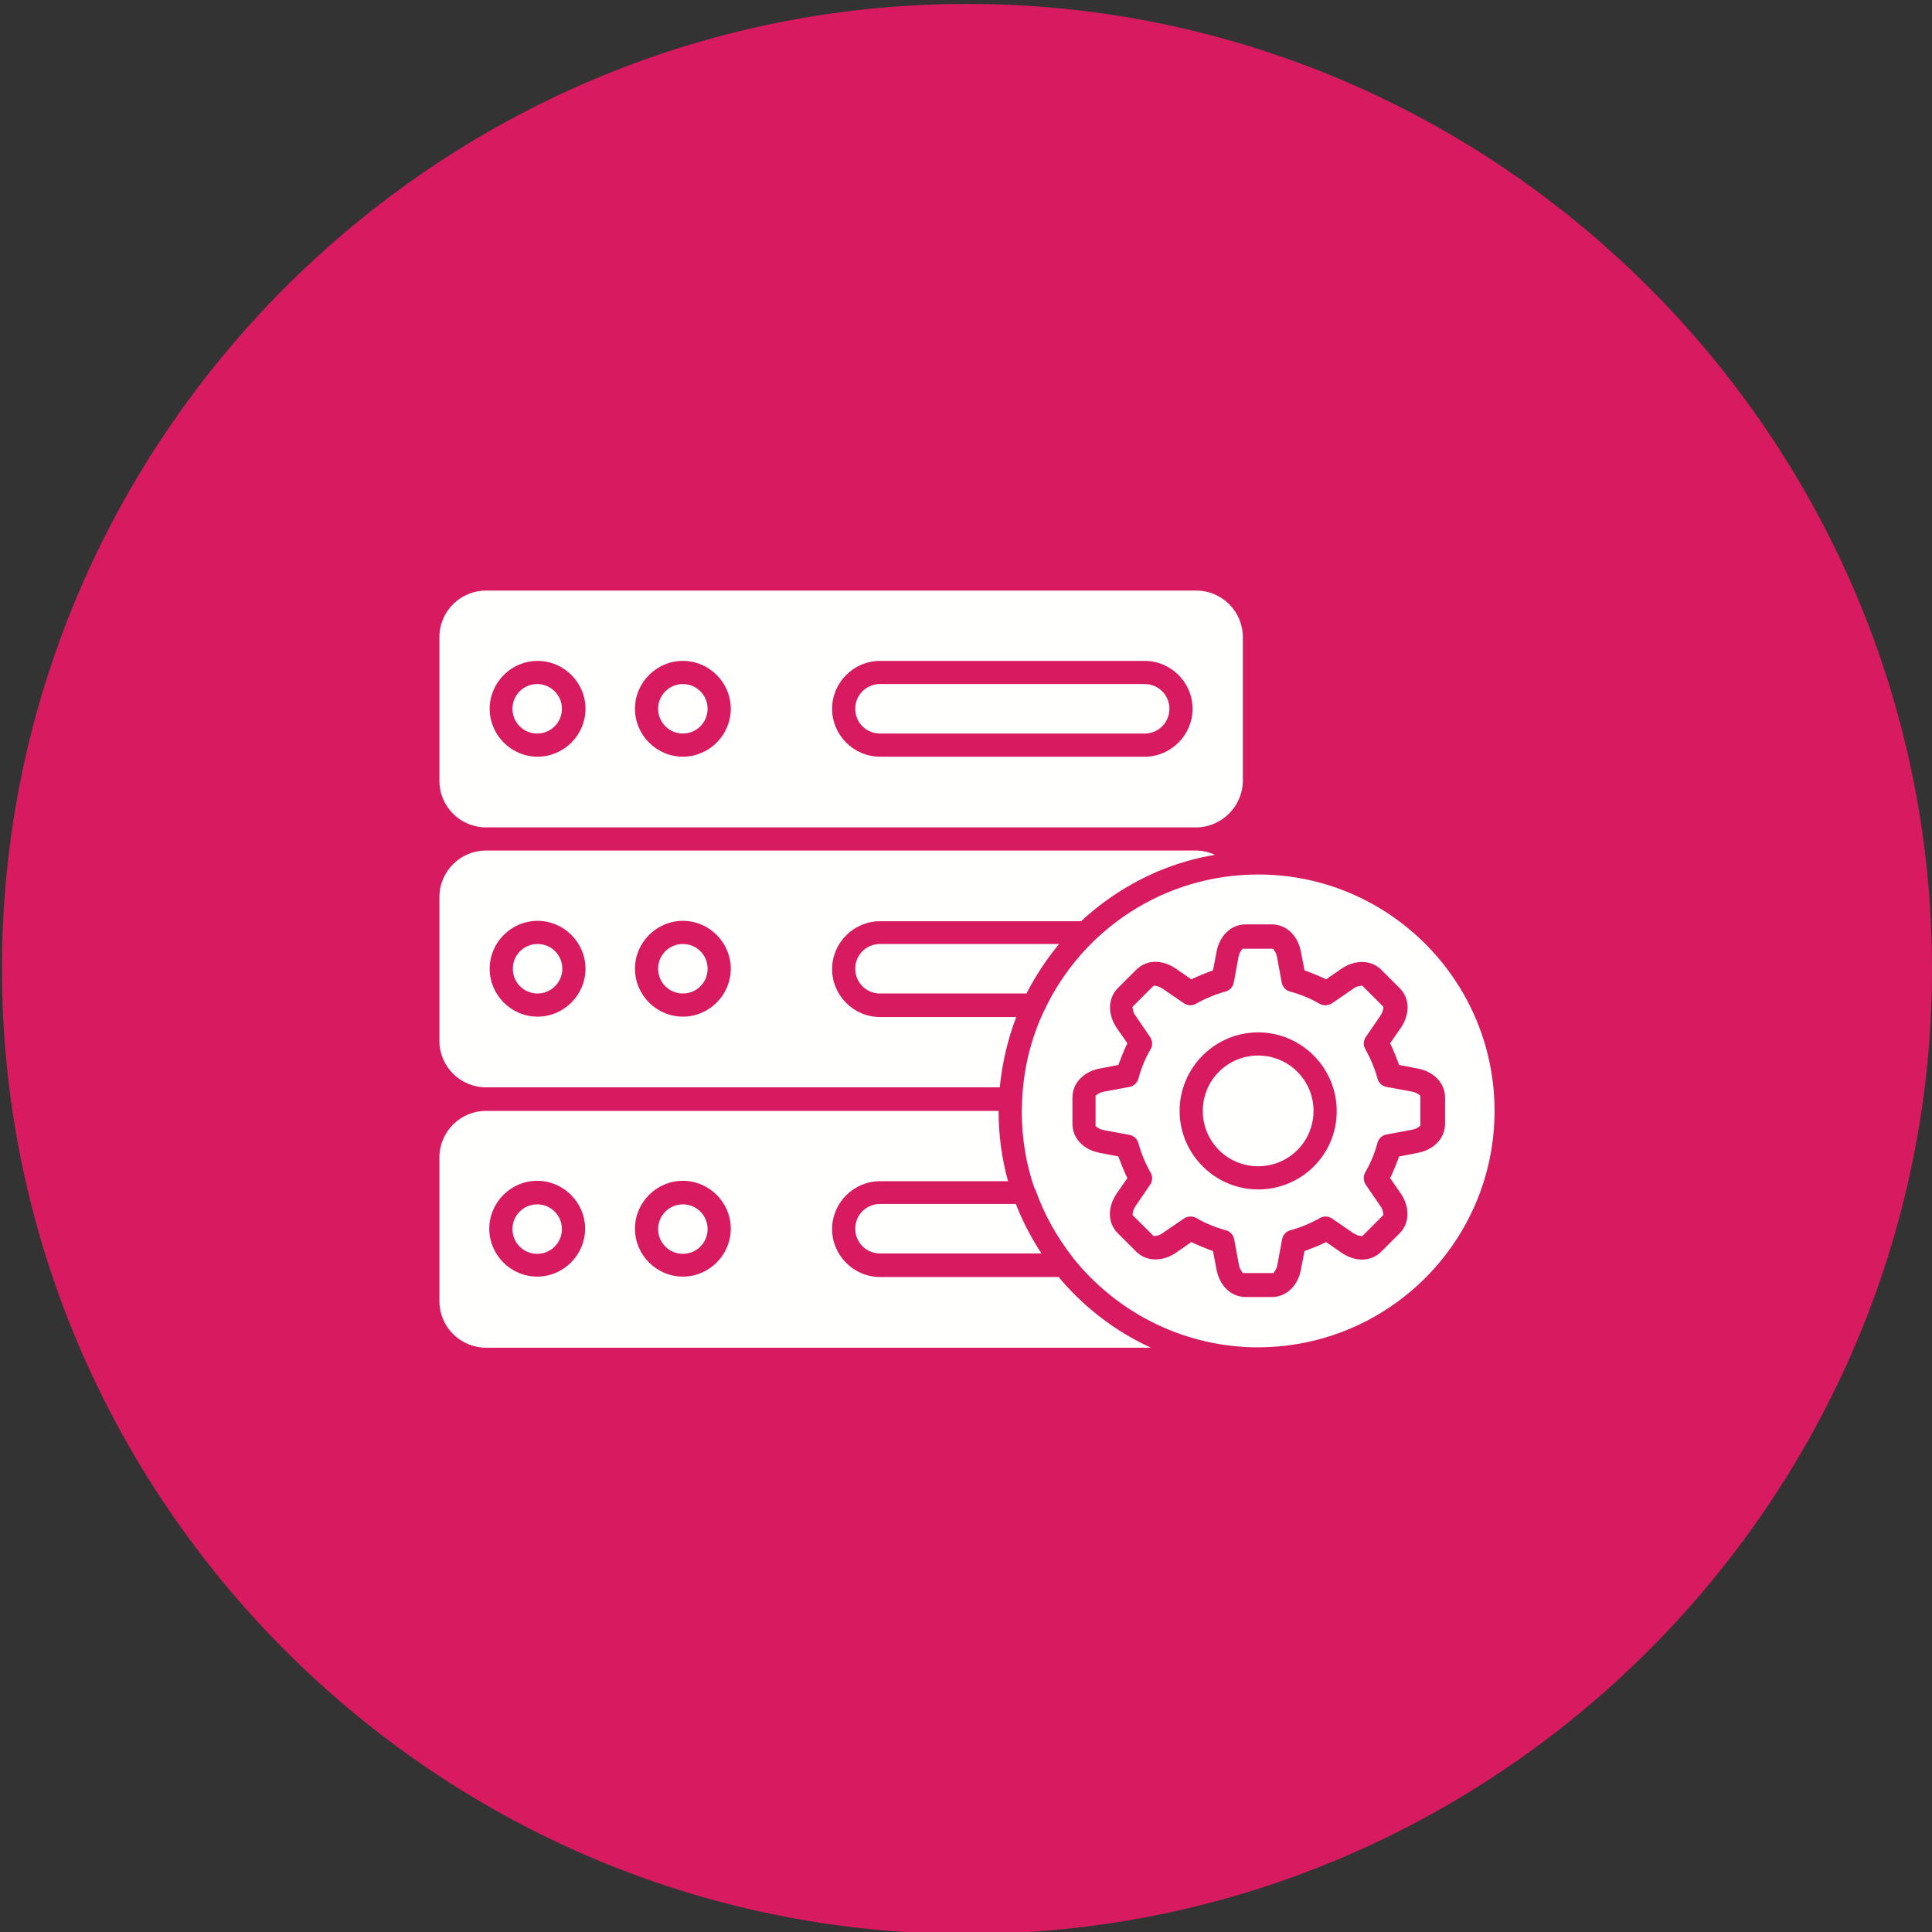
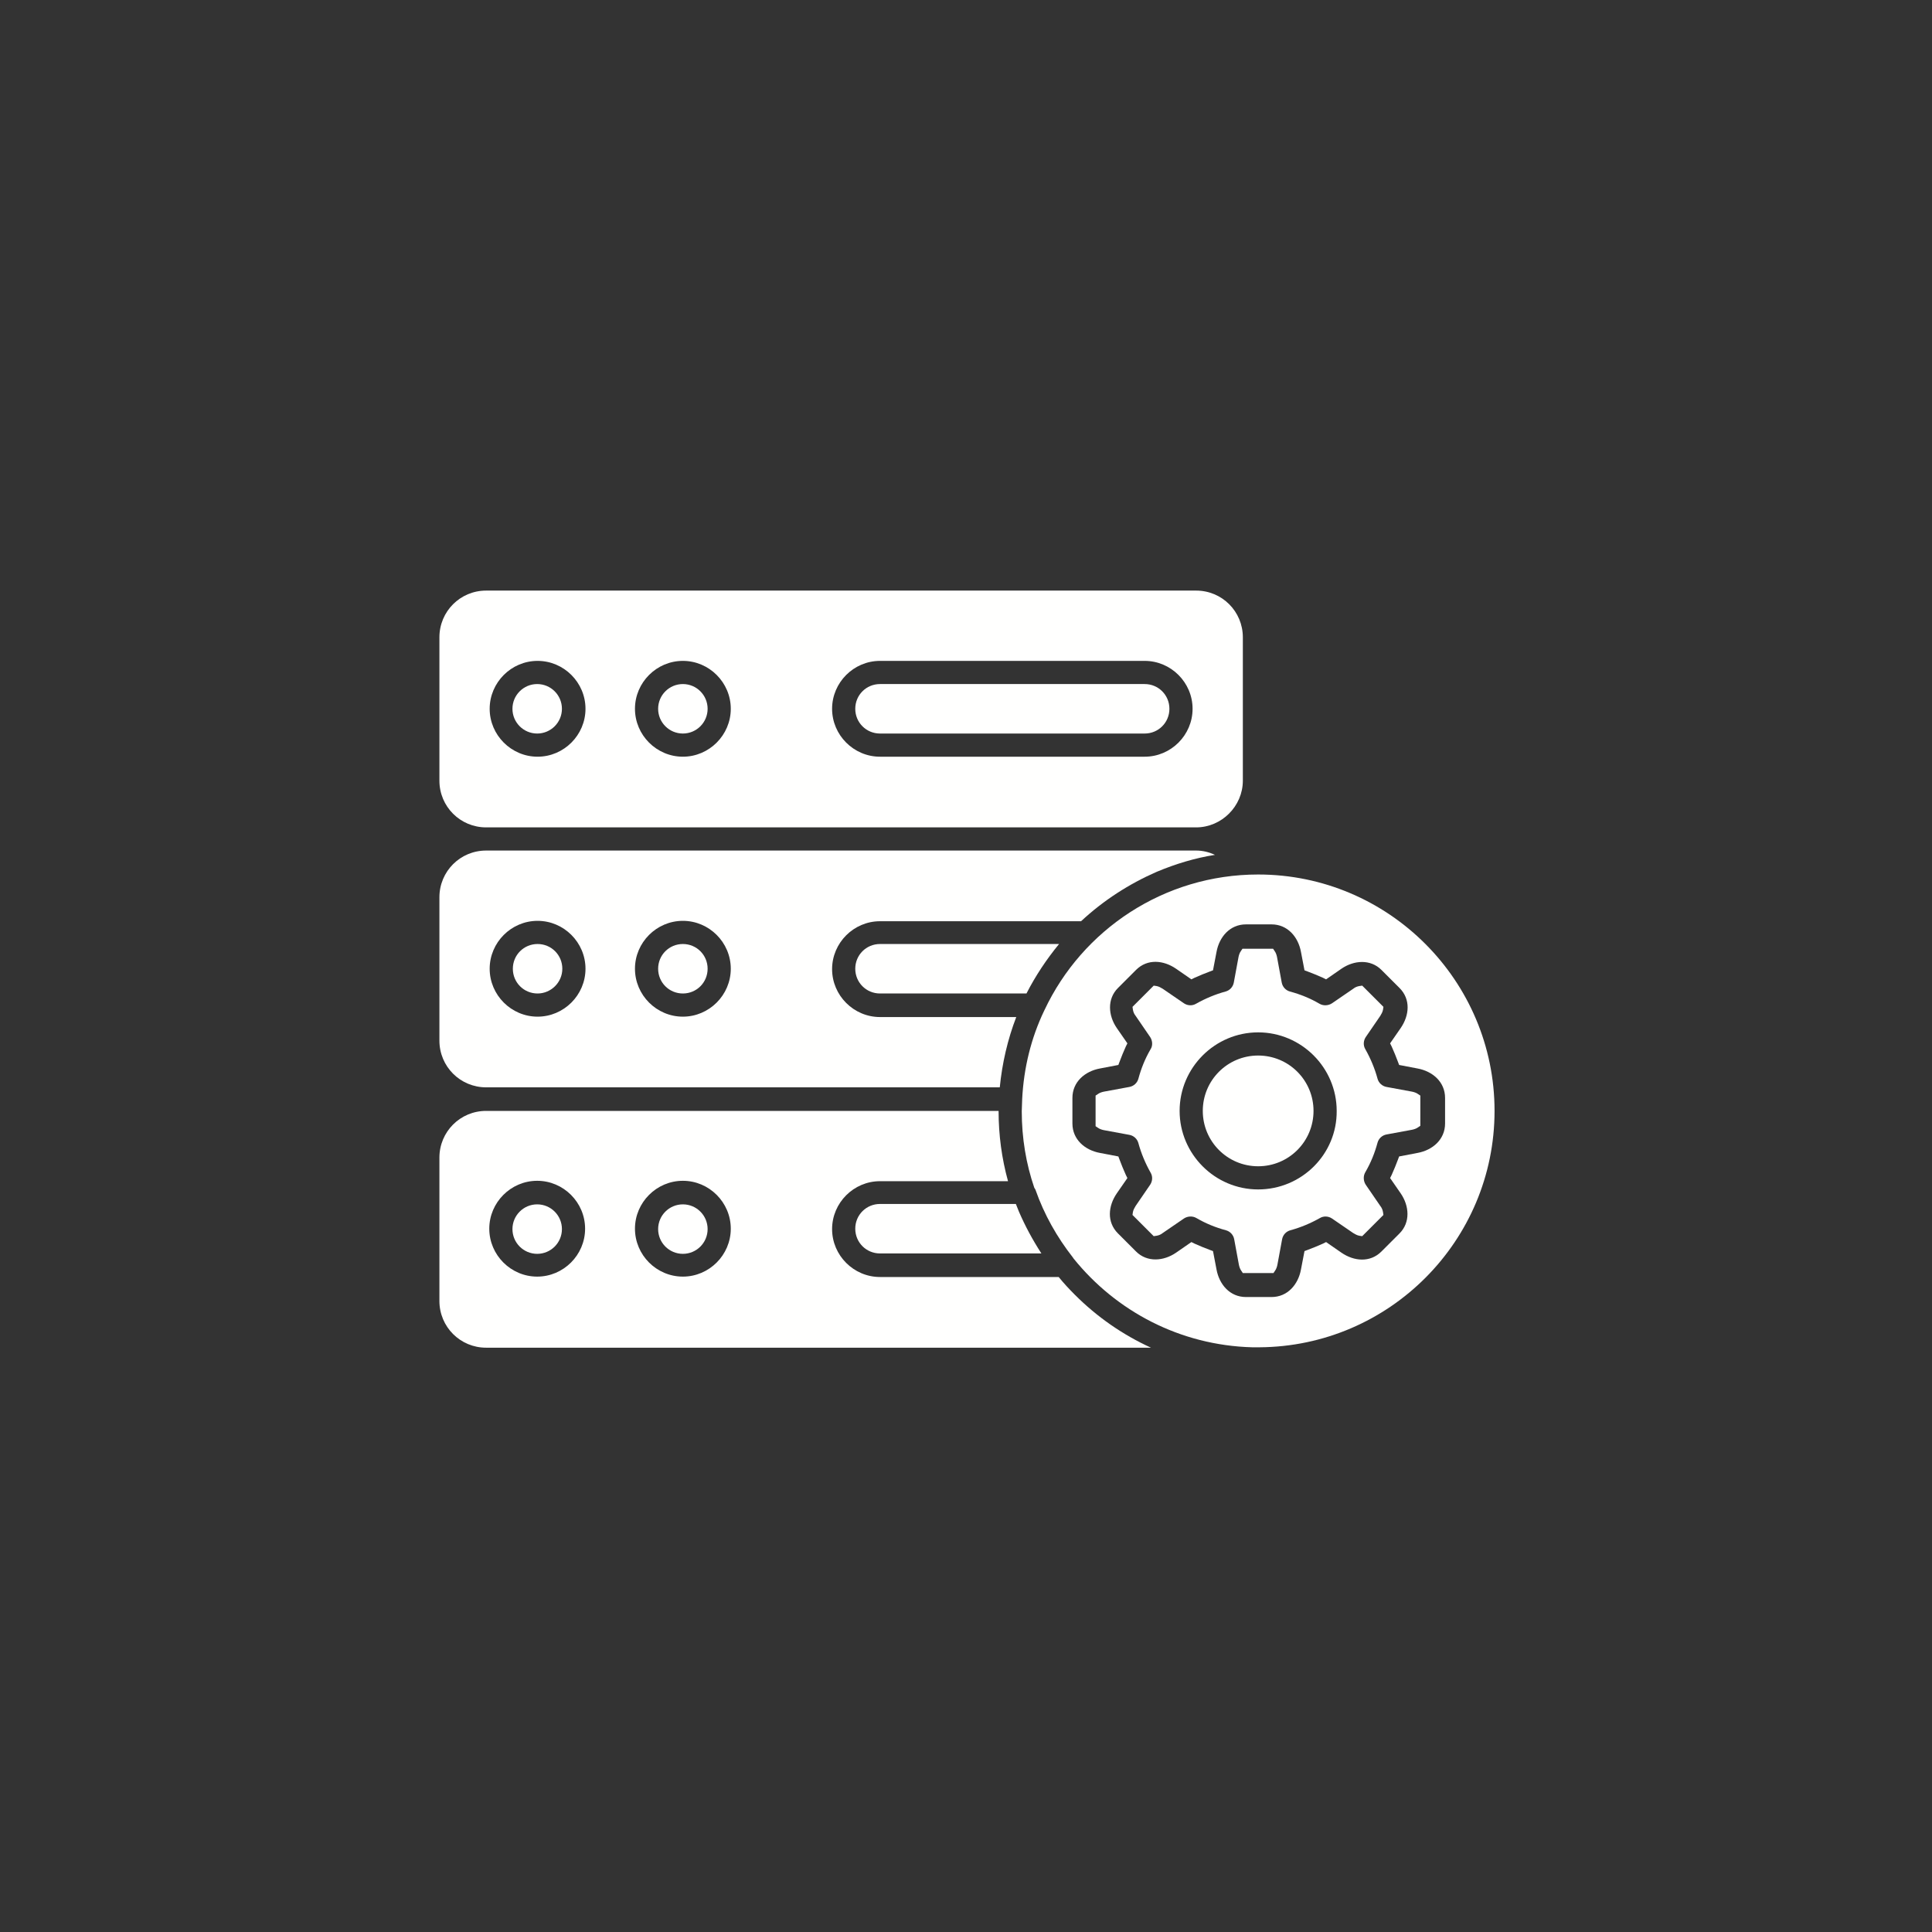
<svg xmlns="http://www.w3.org/2000/svg" version="1.1" x="0px" y="0px" viewBox="0 0 492 492" style="enable-background:new 0 0 492 492;" xml:space="preserve">
  <rect x="0" y="0" width="492" height="492" fill="#333333" stroke="none" />
  <style type="text/css">
	.st0{fill-rule:evenodd;clip-rule:evenodd;fill:#D81B60;}
	.st1{fill-rule:evenodd;clip-rule:evenodd;fill:#FFFFFE;}
</style>
  <g id="Master_Layer_2">
</g>
  <g id="Layer_2">
-     <path class="st0" d="M246.3,1L246.3,1C381.5,1,492,111.5,492,246.7l0,0c0,135.2-110.5,245.8-245.8,245.8l0,0   C111,492.5,0.5,382,0.5,246.7l0,0C0.5,111.5,111,1,246.3,1z" />
-   </g>
+     </g>
  <g id="Layer_1">
    <g>
      <circle class="st1" cx="136.8" cy="180.5" r="6.3" />
      <circle class="st1" cx="173.9" cy="180.5" r="6.3" />
      <path class="st1" d="M217.8,180.5c0,3.5,2.8,6.3,6.3,6.3h67.4c3.5,0,6.3-2.8,6.3-6.3c0-3.5-2.8-6.3-6.3-6.3h-67.4    C220.6,174.2,217.8,177,217.8,180.5z" />
      <path class="st1" d="M224.1,192.7c-6.7,0-12.2-5.5-12.2-12.2c0-6.7,5.5-12.2,12.2-12.2h67.4c6.7,0,12.2,5.5,12.2,12.2    c0,6.7-5.5,12.2-12.2,12.2H224.1L224.1,192.7z M304.6,210.7c6.5,0,11.9-5.4,11.9-11.9v-36.5c0-6.6-5.3-11.9-11.9-11.9l-180.8,0    c-6.6,0-11.9,5.3-11.9,11.9v36.5c0,6.6,5.3,11.9,11.9,11.9H304.6C304.6,210.7,304.6,210.7,304.6,210.7L304.6,210.7z M186.1,180.5    c0,6.7-5.5,12.2-12.2,12.2c-6.7,0-12.2-5.5-12.2-12.2s5.5-12.2,12.2-12.2C180.6,168.3,186.1,173.8,186.1,180.5L186.1,180.5z     M149.1,180.5c0,6.7-5.5,12.2-12.2,12.2c-6.7,0-12.2-5.5-12.2-12.2c0-6.7,5.5-12.2,12.2-12.2C143.6,168.3,149.1,173.8,149.1,180.5    z" />
      <path class="st1" d="M304.6,216.6H123.8c-6.6,0-11.9,5.3-11.9,11.9V265c0,6.6,5.3,11.9,11.9,11.9h130.8c0.6-6.1,2-12.2,4.2-17.9    h-34.7c-6.7,0-12.2-5.5-12.2-12.2c0-6.7,5.5-12.2,12.2-12.2h51.2c5.7-5.3,12.2-9.5,19.3-12.6c4.8-2,9.7-3.5,14.8-4.3    C307.9,217,306.3,216.6,304.6,216.6L304.6,216.6z M149.1,246.7c0,6.7-5.5,12.2-12.2,12.2c-6.7,0-12.2-5.5-12.2-12.2    c0-6.7,5.5-12.2,12.2-12.2C143.6,234.5,149.1,240,149.1,246.7L149.1,246.7z M186.1,246.7c0,6.7-5.5,12.2-12.2,12.2    c-6.7,0-12.2-5.5-12.2-12.2c0-6.7,5.5-12.2,12.2-12.2C180.6,234.5,186.1,240,186.1,246.7z" />
      <path class="st1" d="M269.7,240.4h-45.6c-3.5,0-6.3,2.8-6.3,6.3c0,3.5,2.8,6.3,6.3,6.3h37.3C263.7,248.5,266.5,244.3,269.7,240.4z    " />
      <path class="st1" d="M180.2,246.7c0-3.5-2.8-6.3-6.3-6.3c-3.5,0-6.3,2.8-6.3,6.3c0,3.5,2.8,6.3,6.3,6.3    C177.4,253,180.2,250.2,180.2,246.7z" />
      <path class="st1" d="M143.2,246.7c0-3.5-2.8-6.3-6.3-6.3s-6.3,2.8-6.3,6.3c0,3.5,2.8,6.3,6.3,6.3    C140.3,253,143.2,250.2,143.2,246.7z" />
      <circle class="st1" cx="136.8" cy="313" r="6.3" />
      <circle class="st1" cx="173.9" cy="313" r="6.3" />
      <path class="st1" d="M224.1,306.6c-3.5,0-6.3,2.8-6.3,6.3c0,3.5,2.8,6.3,6.3,6.3h41.1c-2.2-3.4-4.1-6.9-5.7-10.6    c-0.3-0.7-0.5-1.3-0.8-2H224.1z" />
      <path class="st1" d="M224.1,325.2c-6.7,0-12.2-5.5-12.2-12.2c0-6.7,5.5-12.2,12.2-12.2l32.6,0c-1.6-5.8-2.4-11.8-2.4-17.8    c0,0,0-0.1,0-0.1l-130.5,0c-6.6,0-11.9,5.3-11.9,11.9v36.5c0,6.6,5.3,11.9,11.9,11.9h169.3c-7.2-3.3-13.7-7.8-19.4-13.5    c-1.4-1.4-2.8-2.9-4.1-4.5H224.1L224.1,325.2z M186.1,312.9c0,6.7-5.5,12.2-12.2,12.2c-6.7,0-12.2-5.5-12.2-12.2    c0-6.7,5.5-12.2,12.2-12.2C180.6,300.7,186.1,306.2,186.1,312.9L186.1,312.9z M136.8,300.7c6.7,0,12.2,5.5,12.2,12.2    c0,6.7-5.5,12.2-12.2,12.2c-6.7,0-12.2-5.5-12.2-12.2C124.6,306.2,130.1,300.7,136.8,300.7z" />
      <path class="st1" d="M263.7,303c2.2,6.3,5.5,12.1,9.5,17.2c0.1,0.1,0.1,0.2,0.2,0.3c10.8,13.4,27.1,22.1,45.5,22.6h1.5    c0.1,0,0.2,0,0.3,0c33.1-0.2,59.9-27.1,59.9-60.2c0-33.2-27-60.2-60.2-60.2c-24,0-44.8,14.1-54.4,34.5c0,0.1-0.1,0.1-0.1,0.2    c-3.3,6.9-5.2,14.5-5.6,22.6c0,0,0,0.1,0,0.1c0,1-0.1,1.9-0.1,2.9c0,6.8,1.1,13.4,3.2,19.5C263.5,302.6,263.6,302.8,263.7,303    L263.7,303z M280.1,293.6c-3.8-0.7-7-3.4-7-7.5v-6.5c0-4.1,3.2-6.8,7-7.5l4.7-0.9l0.3-0.8c0.5-1.3,1-2.6,1.6-3.9l0.4-0.8l-2.7-3.9    c-2.2-3.2-2.5-7.4,0.3-10.2l4.6-4.6c2.9-2.9,7-2.5,10.2-0.3l3.9,2.7l0.8-0.4c1.3-0.6,2.6-1.1,3.9-1.6l0.8-0.3l0.9-4.7    c0.7-3.8,3.4-7,7.5-7l6.5,0c4.1,0,6.8,3.2,7.5,7l0.9,4.7l0.8,0.3c1.3,0.5,2.6,1,3.9,1.6l0.8,0.4l3.9-2.7c3.2-2.2,7.4-2.5,10.2,0.3    l4.6,4.6c2.9,2.9,2.5,7,0.3,10.2l-2.7,3.9l0.4,0.8c0.6,1.3,1.1,2.6,1.6,3.9l0.3,0.8l4.7,0.9c3.8,0.7,7,3.4,7,7.5v6.5    c0,4.1-3.2,6.8-7,7.5l-4.7,0.9l-0.3,0.8c-0.5,1.3-1,2.6-1.6,3.9l-0.4,0.8l2.7,3.9c2.2,3.2,2.5,7.4-0.3,10.2l-4.6,4.6    c-2.9,2.9-7,2.5-10.2,0.3l-3.9-2.7l-0.8,0.4c-1.3,0.6-2.6,1.1-3.9,1.6l-0.8,0.3l-0.9,4.7c-0.7,3.8-3.4,7-7.5,7h-6.5    c-4.1,0-6.8-3.2-7.5-7l-0.9-4.7l-0.8-0.3c-1.3-0.5-2.6-1-3.9-1.6l-0.8-0.4l-3.9,2.7c-3.2,2.2-7.4,2.5-10.2-0.3l-4.6-4.6    c-2.9-2.9-2.5-7-0.3-10.2l2.7-3.9l-0.4-0.8c-0.6-1.3-1.1-2.6-1.6-3.9l-0.3-0.8L280.1,293.6z" />
      <path class="st1" d="M293,298.6c0.6,1,0.5,2.2-0.1,3.1l-3.7,5.4c-0.3,0.5-0.6,1-0.7,1.6l-0.1,0.7l5.4,5.4l0.7-0.1    c0.6-0.1,1.1-0.3,1.6-0.7l5.4-3.7c0.9-0.6,2.2-0.7,3.2-0.1c2.4,1.4,4.9,2.4,7.5,3.1c1.1,0.3,1.9,1.2,2.1,2.3l1.2,6.5    c0.1,0.5,0.3,1.1,0.6,1.5l0.4,0.6h7.8l0.4-0.6c0.3-0.4,0.5-1,0.6-1.5l1.2-6.5c0.2-1.1,1-2,2.1-2.3c2.6-0.7,5.2-1.8,7.5-3.1    c1-0.6,2.2-0.5,3.1,0.1l5.4,3.7c0.5,0.3,1,0.6,1.6,0.7l0.7,0.1l5.4-5.4l-0.1-0.7c-0.1-0.6-0.3-1.1-0.7-1.6l-3.7-5.4    c-0.6-0.9-0.7-2.2-0.1-3.2c1.4-2.4,2.4-4.9,3.1-7.5c0.3-1.1,1.2-1.9,2.3-2.1l6.5-1.2c0.5-0.1,1.1-0.3,1.5-0.6l0.6-0.4V279    l-0.6-0.4c-0.4-0.3-1-0.5-1.5-0.6l-6.5-1.2c-1.1-0.2-2-1-2.3-2.1c-0.7-2.6-1.8-5.2-3.1-7.5c-0.6-1-0.5-2.2,0.1-3.1l3.7-5.4    c0.3-0.5,0.6-1,0.7-1.6l0.1-0.7l-5.4-5.4l-0.7,0.1c-0.6,0.1-1.1,0.3-1.6,0.7l-5.4,3.7c-0.9,0.6-2.2,0.7-3.2,0.1    c-2.4-1.4-4.9-2.4-7.5-3.1c-1.1-0.3-1.9-1.2-2.1-2.3l-1.2-6.5c-0.1-0.5-0.3-1.1-0.6-1.5l-0.4-0.6h-7.8l-0.4,0.6    c-0.3,0.4-0.5,1-0.6,1.5l-1.2,6.5c-0.2,1.1-1,2-2.1,2.3c-2.6,0.7-5.2,1.8-7.5,3.1c-1,0.6-2.2,0.5-3.1-0.1l-5.4-3.7    c-0.5-0.3-1-0.6-1.6-0.7l-0.7-0.1l-5.4,5.4l0.1,0.7c0.1,0.6,0.3,1.1,0.7,1.6l3.7,5.4c0.6,0.9,0.7,2.2,0.1,3.1    c-1.4,2.4-2.4,4.9-3.1,7.5c-0.3,1.1-1.2,1.9-2.3,2.1l-6.5,1.2c-0.5,0.1-1.1,0.3-1.5,0.6L279,279v7.8l0.6,0.4    c0.4,0.3,1,0.5,1.5,0.6l6.5,1.2c1.1,0.2,2,1,2.3,2.1C290.6,293.7,291.7,296.3,293,298.6L293,298.6z M320.4,302.9c-11,0-20-9-20-20    c0-11,9-20,20-20c11,0,20,9,20,20C340.5,293.9,331.5,302.9,320.4,302.9z" />
      <path class="st1" d="M306.3,282.9c0,7.8,6.3,14.1,14.1,14.1c7.8,0,14.1-6.3,14.1-14.1c0-7.8-6.3-14.1-14.1-14.1    C312.6,268.8,306.3,275.1,306.3,282.9z" />
    </g>
  </g>
</svg>